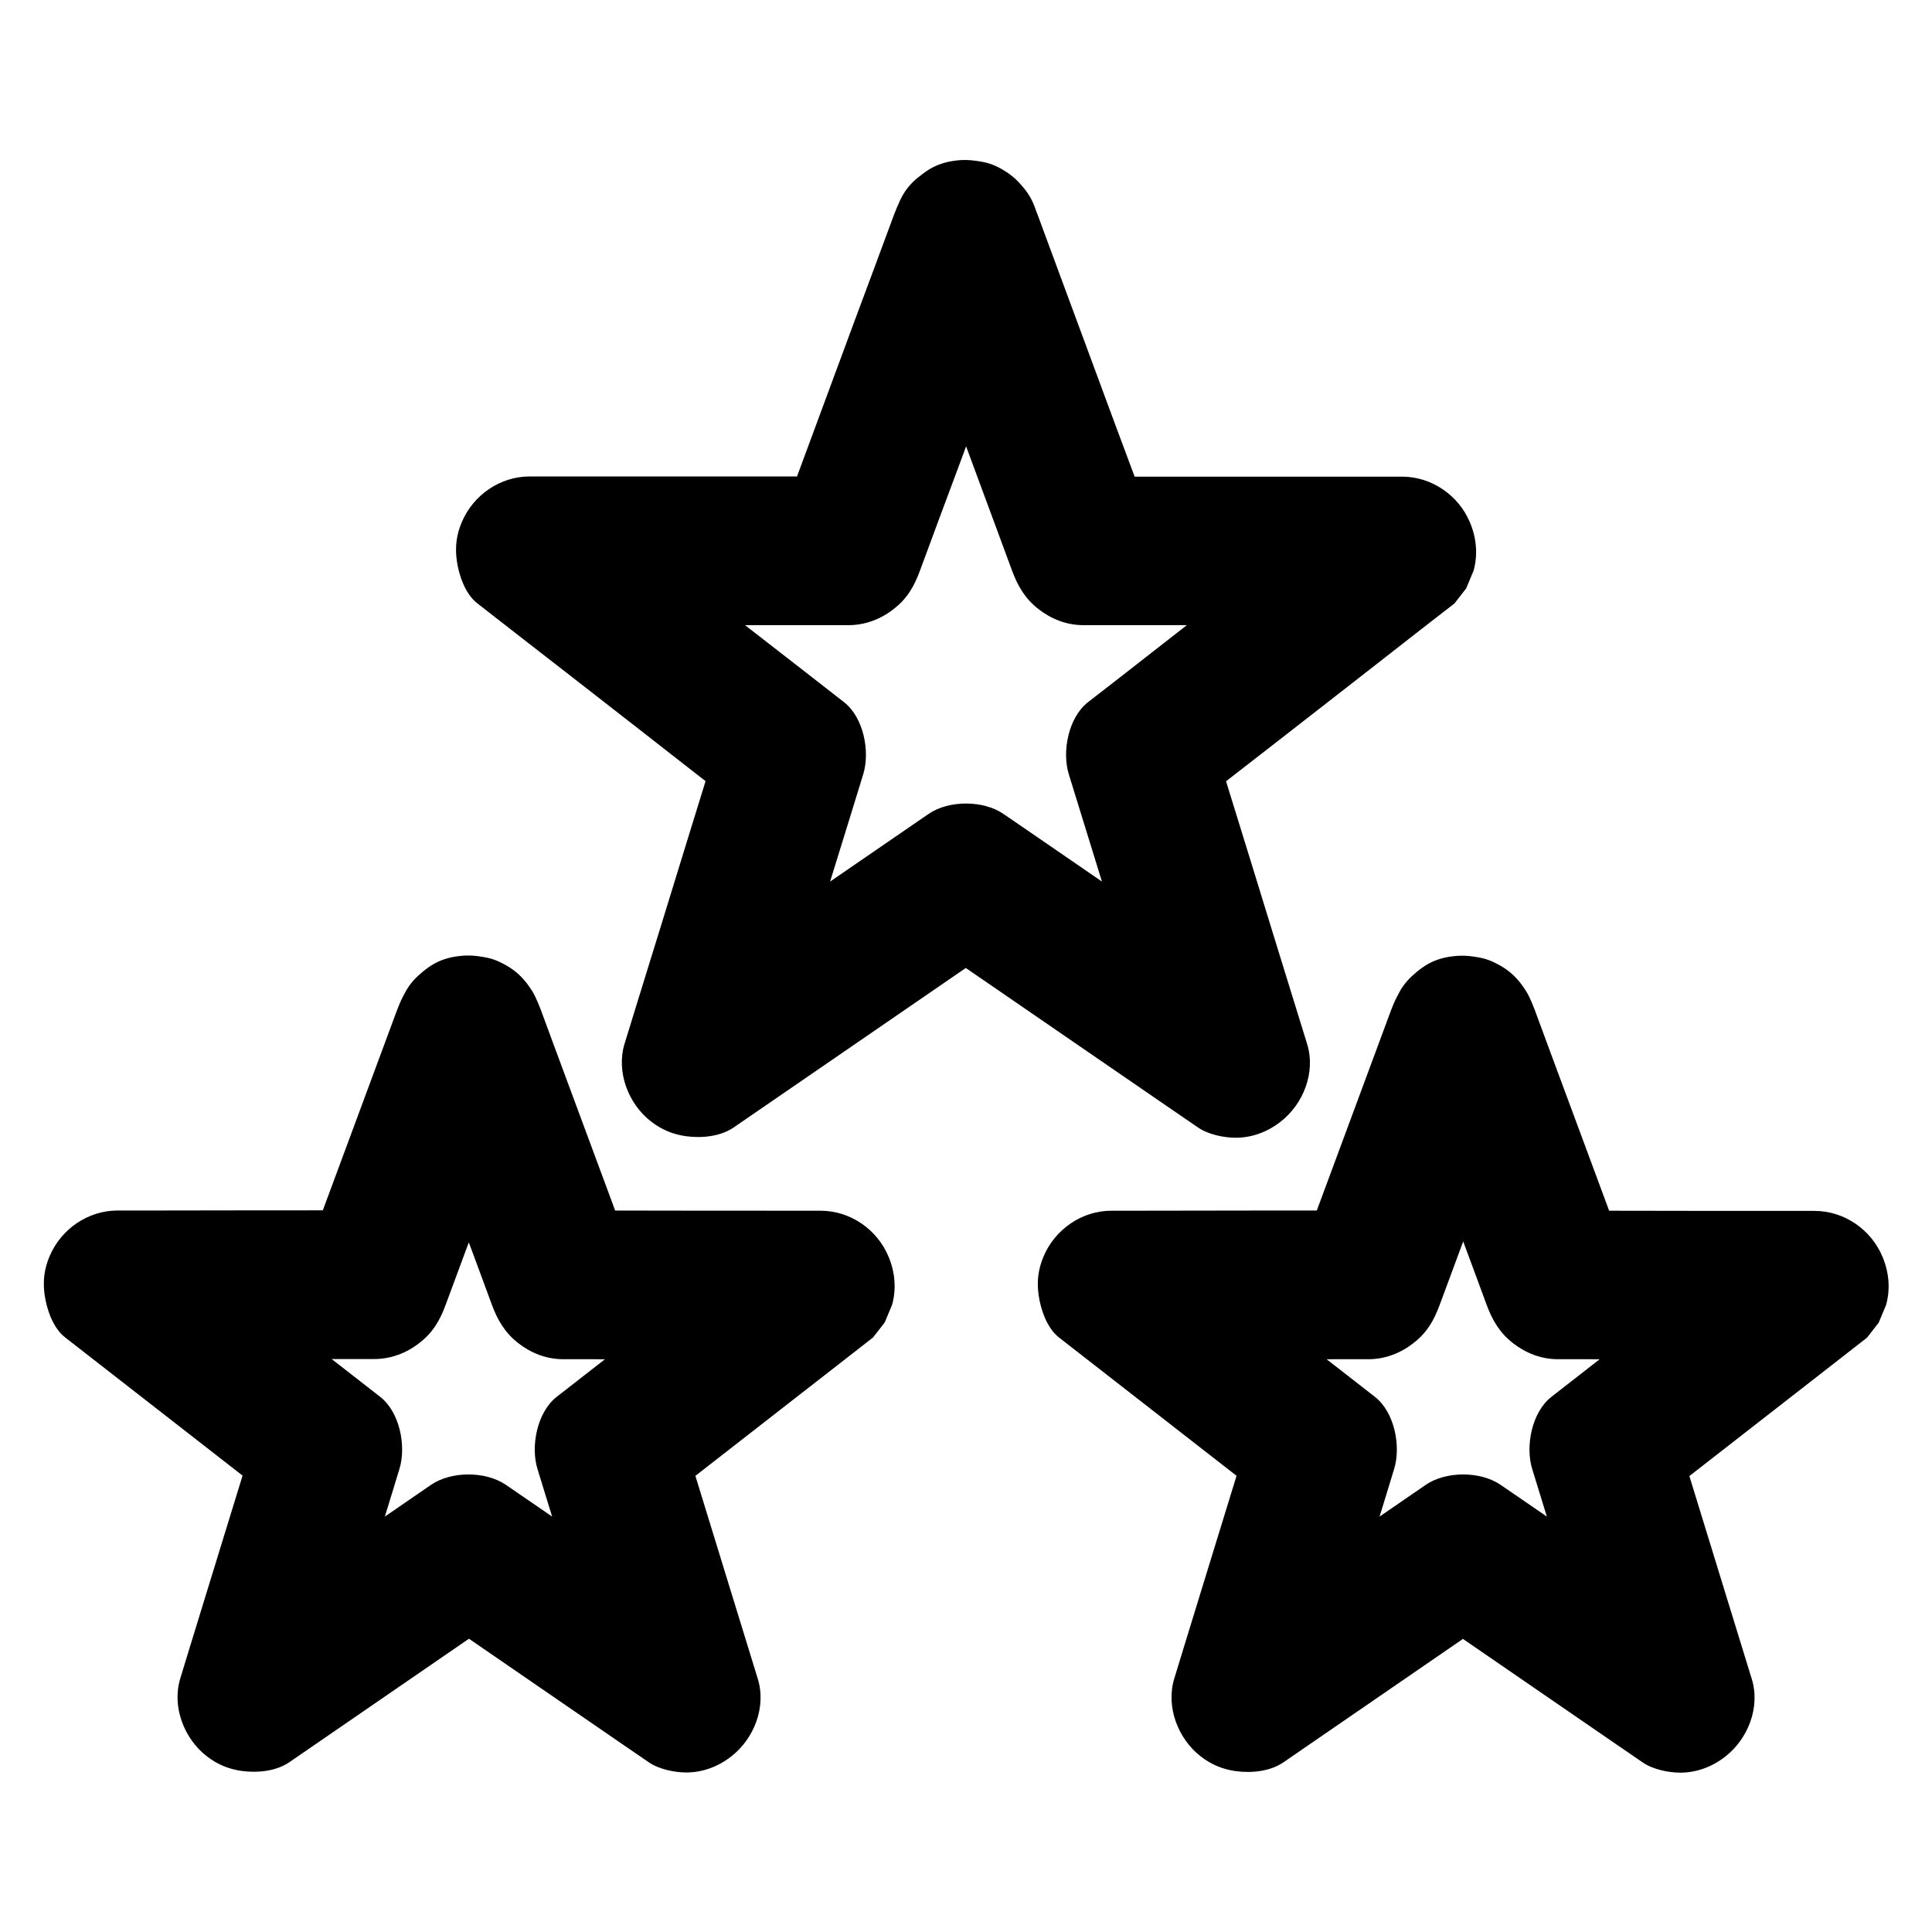
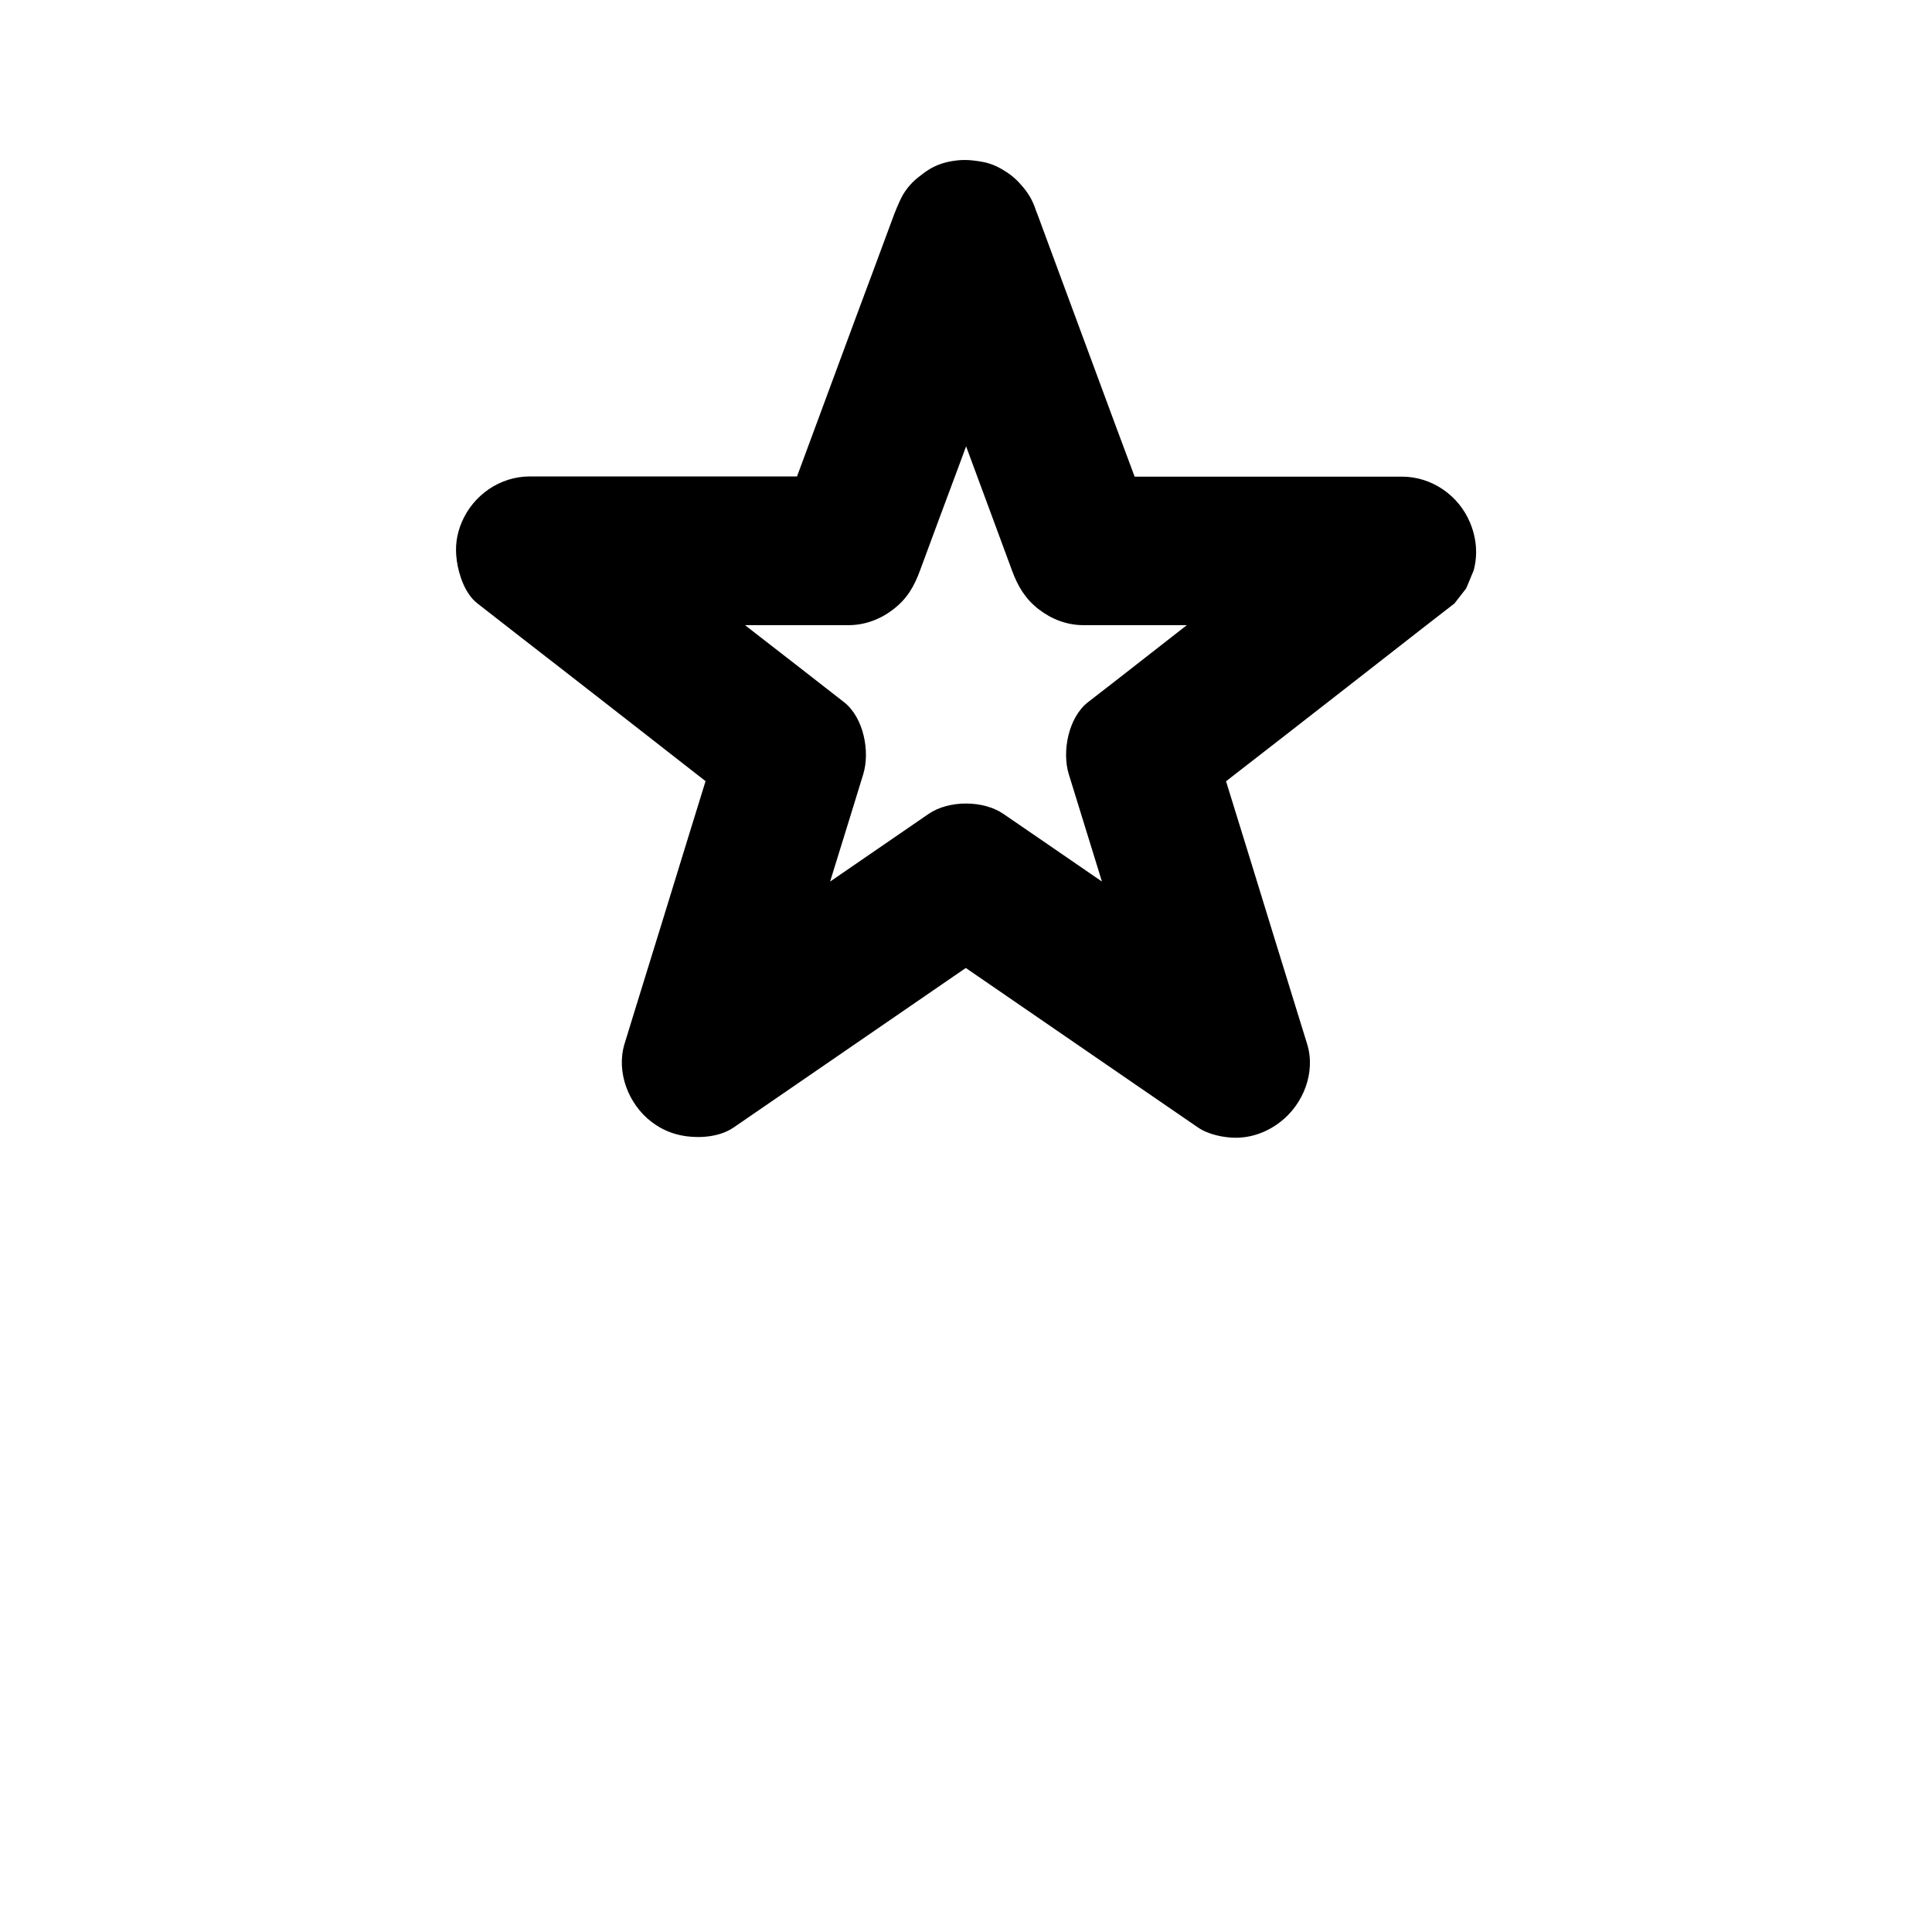
<svg xmlns="http://www.w3.org/2000/svg" fill="#000000" width="800px" height="800px" version="1.1" viewBox="144 144 512 512">
  <g>
    <path d="m381.11 211.27c3.492 9.445 6.988 18.895 10.527 28.34 5.559 15.055 11.168 30.16 16.727 45.215 1.277 3.445 2.559 6.938 3.836 10.383 1.523 4.133 3.492 7.477 7.035 10.234 3.445 2.656 7.477 4.231 11.906 4.231h28.488 45.461 10.527c-4.625-11.219-9.297-22.387-13.922-33.605-7.824 6.102-15.645 12.203-23.469 18.254-12.449 9.691-24.895 19.387-37.344 29.125-2.856 2.215-5.707 4.43-8.562 6.641-5.215 4.082-6.938 13.137-5.066 19.141 2.856 9.199 5.656 18.352 8.512 27.551 4.527 14.711 9.055 29.473 13.629 44.184 1.031 3.344 2.066 6.742 3.102 10.086 9.645-7.43 19.285-14.809 28.93-22.238-8.07-5.559-16.137-11.07-24.207-16.629-12.793-8.809-25.586-17.562-38.375-26.371-2.953-2.016-5.953-4.082-8.906-6.102-5.363-3.691-14.516-3.691-19.875 0-8.07 5.559-16.137 11.07-24.207 16.629-12.793 8.809-25.586 17.562-38.375 26.371-2.953 2.016-5.953 4.082-8.906 6.102 9.645 7.43 19.285 14.809 28.93 22.238 2.856-9.199 5.656-18.352 8.512-27.551 4.527-14.711 9.055-29.473 13.629-44.184 1.031-3.344 2.066-6.742 3.102-10.086 1.871-6.004 0.148-15.055-5.066-19.141-7.824-6.102-15.645-12.203-23.469-18.254-12.449-9.691-24.895-19.387-37.344-29.125-2.856-2.215-5.707-4.43-8.562-6.641-4.625 11.219-9.297 22.387-13.922 33.605h28.488 45.461 10.527c4.379 0 8.512-1.574 11.906-4.231 3.59-2.754 5.461-5.953 7.035-10.234 3.492-9.445 6.988-18.895 10.527-28.34 5.559-15.055 11.168-30.16 16.727-45.215 1.277-3.445 2.559-6.938 3.836-10.383 1.672-4.527 0.395-11.121-1.969-15.152-2.41-4.082-7.086-7.969-11.758-9.055-5.019-1.133-10.676-0.887-15.152 1.969-4.527 2.902-7.184 6.742-9.055 11.758-3.492 9.445-6.988 18.895-10.527 28.34-5.559 15.055-11.168 30.16-16.727 45.215-1.277 3.445-2.559 6.938-3.836 10.383 6.348-4.82 12.645-9.645 18.992-14.465h-28.488-45.461-10.527c-7.871 0-14.957 4.922-18.008 12.102-1.426 3.344-1.82 6.594-1.328 10.184 0.543 3.887 2.215 8.809 5.41 11.316 7.824 6.102 15.645 12.203 23.469 18.254 12.449 9.691 24.895 19.387 37.344 29.125 2.856 2.215 5.707 4.43 8.562 6.641-1.672-6.394-3.394-12.742-5.066-19.141-2.856 9.199-5.656 18.352-8.512 27.551-4.527 14.711-9.055 29.473-13.629 44.184-1.031 3.344-2.066 6.742-3.102 10.086-2.312 7.527 1.031 16.039 7.035 20.664 2.805 2.164 5.758 3.394 9.297 3.887 4.082 0.543 9.004 0.098 12.547-2.312 8.07-5.559 16.137-11.07 24.207-16.629 12.793-8.809 25.586-17.562 38.375-26.371 2.953-2.016 5.953-4.082 8.906-6.102h-19.875c8.07 5.559 16.137 11.07 24.207 16.629 12.793 8.809 25.586 17.562 38.375 26.371 2.953 2.016 5.953 4.082 8.906 6.102 2.609 1.82 6.789 2.707 9.938 2.707 4.379 0 8.512-1.574 11.906-4.231 6.051-4.676 9.398-13.137 7.035-20.664-2.856-9.199-5.656-18.352-8.512-27.551-4.527-14.711-9.055-29.473-13.629-44.184-1.031-3.344-2.066-6.742-3.102-10.086-1.672 6.394-3.394 12.742-5.066 19.141 7.824-6.102 15.645-12.203 23.469-18.254 12.449-9.691 24.895-19.387 37.344-29.125 2.856-2.215 5.707-4.43 8.562-6.641 1.031-1.328 2.066-2.656 3.102-3.984 0.641-1.574 1.328-3.148 1.969-4.723 1.18-4.281 0.738-8.758-0.984-12.793-3-7.133-10.086-12.102-18.008-12.102h-28.488-45.461-10.527c6.348 4.82 12.645 9.645 18.992 14.465-3.492-9.445-6.988-18.895-10.527-28.34-5.559-15.055-11.168-30.16-16.727-45.215-1.277-3.445-2.559-6.938-3.836-10.383-1.82-4.922-4.379-9.055-9.055-11.758-4.231-2.461-10.43-3.492-15.152-1.969-4.773 1.523-9.348 4.477-11.758 9.055-2.273 4.379-3.699 10.184-1.879 15.102z" />
-     <path d="m512.91 422.14c7.332 19.73 14.613 39.457 21.941 59.188 1.031 2.805 2.066 5.609 3.102 8.414 1.523 4.133 3.492 7.477 7.035 10.234 3.445 2.656 7.477 4.231 11.906 4.231 19.828 0 39.703 0 59.531 0.051h8.512c-4.625-11.219-9.297-22.387-13.922-33.605-16.336 12.695-32.621 25.438-48.953 38.129-2.312 1.82-4.625 3.59-6.938 5.41-5.215 4.082-6.938 13.137-5.066 19.141 5.902 19.238 11.855 38.473 17.762 57.762 0.836 2.754 1.672 5.461 2.508 8.215 9.645-7.43 19.285-14.809 28.93-22.238-16.777-11.562-33.605-23.074-50.383-34.637-2.41-1.625-4.773-3.297-7.184-4.922-5.363-3.691-14.516-3.691-19.875 0-16.777 11.562-33.605 23.074-50.383 34.637-2.41 1.625-4.773 3.297-7.184 4.922 9.645 7.43 19.285 14.809 28.93 22.238 5.902-19.238 11.855-38.473 17.762-57.762 0.836-2.754 1.672-5.461 2.508-8.215 1.871-6.004 0.148-15.055-5.066-19.141-16.336-12.695-32.621-25.438-48.953-38.129-2.312-1.82-4.625-3.59-6.938-5.41-4.625 11.219-9.297 22.387-13.922 33.605 19.828 0 39.703 0 59.531-0.051h8.512c4.379 0 8.512-1.574 11.906-4.231 3.59-2.754 5.461-5.953 7.035-10.234 7.332-19.73 14.613-39.457 21.941-59.188 1.031-2.805 2.066-5.609 3.102-8.414 1.672-4.527 0.395-11.121-1.969-15.152-2.41-4.082-7.086-7.969-11.758-9.055-5.019-1.133-10.676-0.887-15.152 1.969-4.527 2.902-7.184 6.742-9.055 11.758-7.332 19.73-14.613 39.457-21.941 59.188-1.031 2.805-2.066 5.609-3.102 8.414 6.348-4.82 12.645-9.645 18.992-14.465-19.828 0-39.703 0-59.531 0.051h-8.512c-7.871 0-14.957 4.922-18.008 12.102-1.426 3.344-1.82 6.594-1.328 10.184 0.543 3.887 2.215 8.809 5.41 11.316 16.336 12.695 32.621 25.438 48.953 38.129 2.312 1.82 4.625 3.59 6.938 5.41-1.672-6.394-3.394-12.742-5.066-19.141-5.902 19.238-11.855 38.473-17.762 57.762-0.836 2.754-1.672 5.461-2.508 8.215-2.312 7.527 1.031 16.039 7.035 20.664 2.805 2.164 5.758 3.394 9.297 3.887 4.082 0.543 9.004 0.098 12.547-2.312 16.777-11.562 33.605-23.074 50.383-34.637 2.41-1.625 4.773-3.297 7.184-4.922h-19.875c16.777 11.562 33.605 23.074 50.383 34.637 2.41 1.625 4.773 3.297 7.184 4.922 2.609 1.82 6.789 2.707 9.938 2.707 4.379 0 8.512-1.574 11.906-4.231 6.051-4.676 9.398-13.137 7.035-20.664-5.902-19.238-11.855-38.473-17.762-57.762-0.836-2.754-1.672-5.461-2.508-8.215-1.672 6.394-3.394 12.742-5.066 19.141 16.336-12.695 32.621-25.438 48.953-38.129 2.312-1.82 4.625-3.59 6.938-5.41 1.031-1.328 2.066-2.656 3.102-3.984 0.641-1.574 1.328-3.148 1.969-4.723 1.18-4.281 0.738-8.758-0.984-12.793-3-7.133-10.086-12.102-18.008-12.102-19.828 0-39.703 0-59.531-0.051h-8.512c6.348 4.82 12.645 9.645 18.992 14.465-7.332-19.73-14.613-39.457-21.941-59.188-1.031-2.805-2.066-5.609-3.102-8.414-1.82-4.922-4.379-9.055-9.055-11.758-4.231-2.461-10.43-3.492-15.152-1.969-4.773 1.523-9.348 4.477-11.758 9.055-2.273 4.379-3.699 10.184-1.879 15.102z" />
-     <path d="m249.3 422.14c7.332 19.73 14.613 39.457 21.941 59.188 1.031 2.805 2.066 5.609 3.102 8.414 1.523 4.133 3.492 7.477 7.035 10.234 3.445 2.656 7.477 4.231 11.906 4.231 19.828 0 39.703 0 59.531 0.051h8.512c-4.625-11.219-9.297-22.387-13.922-33.605-16.336 12.695-32.621 25.438-48.953 38.129-2.312 1.82-4.625 3.59-6.938 5.41-5.215 4.082-6.938 13.137-5.066 19.141 5.902 19.238 11.855 38.473 17.762 57.762 0.836 2.754 1.672 5.461 2.508 8.215 9.645-7.43 19.285-14.809 28.93-22.238-16.777-11.562-33.605-23.074-50.383-34.637-2.41-1.625-4.773-3.297-7.184-4.922-5.363-3.691-14.516-3.691-19.875 0-16.777 11.562-33.605 23.074-50.383 34.637-2.41 1.625-4.773 3.297-7.184 4.922 9.645 7.43 19.285 14.809 28.93 22.238 5.902-19.238 11.855-38.473 17.762-57.762 0.836-2.754 1.672-5.461 2.508-8.215 1.871-6.004 0.148-15.055-5.066-19.141-16.336-12.695-32.621-25.438-48.953-38.129-2.312-1.82-4.625-3.59-6.938-5.41-4.426 11.168-9.051 22.34-13.727 33.555 19.828 0 39.703 0 59.531-0.051h8.512c4.379 0 8.512-1.574 11.906-4.231 3.59-2.754 5.461-5.953 7.035-10.234 7.332-19.73 14.613-39.457 21.941-59.188 1.031-2.805 2.066-5.609 3.102-8.414 1.672-4.527 0.395-11.121-1.969-15.152-2.41-4.082-7.086-7.969-11.758-9.055-5.019-1.133-10.676-0.887-15.152 1.969-4.527 2.902-7.184 6.742-9.055 11.758-7.332 19.73-14.613 39.457-21.941 59.188-1.031 2.805-2.066 5.609-3.102 8.414 6.348-4.82 12.645-9.645 18.992-14.465-19.828 0-39.703 0-59.531 0.051h-8.512c-7.871 0-14.957 4.922-18.008 12.102-1.426 3.344-1.82 6.594-1.328 10.184 0.543 3.887 2.215 8.809 5.41 11.316 16.336 12.695 32.621 25.438 48.953 38.129 2.312 1.82 4.625 3.59 6.938 5.41-1.672-6.394-3.394-12.742-5.066-19.141-5.902 19.238-11.855 38.473-17.762 57.762-0.836 2.754-1.672 5.461-2.508 8.215-2.312 7.527 1.031 16.039 7.035 20.664 2.805 2.164 5.758 3.394 9.297 3.887 4.082 0.543 9.004 0.098 12.547-2.312 16.777-11.562 33.605-23.074 50.383-34.637 2.41-1.625 4.773-3.297 7.184-4.922h-19.875c16.777 11.562 33.605 23.074 50.383 34.637 2.41 1.625 4.773 3.297 7.184 4.922 2.609 1.82 6.789 2.707 9.938 2.707 4.379 0 8.512-1.574 11.906-4.231 6.051-4.676 9.398-13.137 7.035-20.664-5.902-19.238-11.855-38.473-17.762-57.762-0.836-2.754-1.672-5.461-2.508-8.215-1.672 6.394-3.394 12.742-5.066 19.141 16.336-12.695 32.621-25.438 48.953-38.129 2.312-1.82 4.625-3.59 6.938-5.41 1.031-1.328 2.066-2.656 3.102-3.984 0.641-1.574 1.328-3.148 1.969-4.723 1.18-4.281 0.738-8.758-0.984-12.793-3-7.133-10.086-12.102-18.008-12.102-19.828 0-39.703 0-59.531-0.051h-8.512c6.348 4.82 12.645 9.645 18.992 14.465-7.332-19.73-14.613-39.457-21.941-59.188-1.031-2.805-2.066-5.609-3.102-8.414-1.82-4.922-4.379-9.055-9.055-11.758-4.231-2.461-10.43-3.492-15.152-1.969-4.773 1.523-9.348 4.477-11.758 9.055-2.418 4.43-3.894 10.234-2.074 15.152z" />
  </g>
</svg>